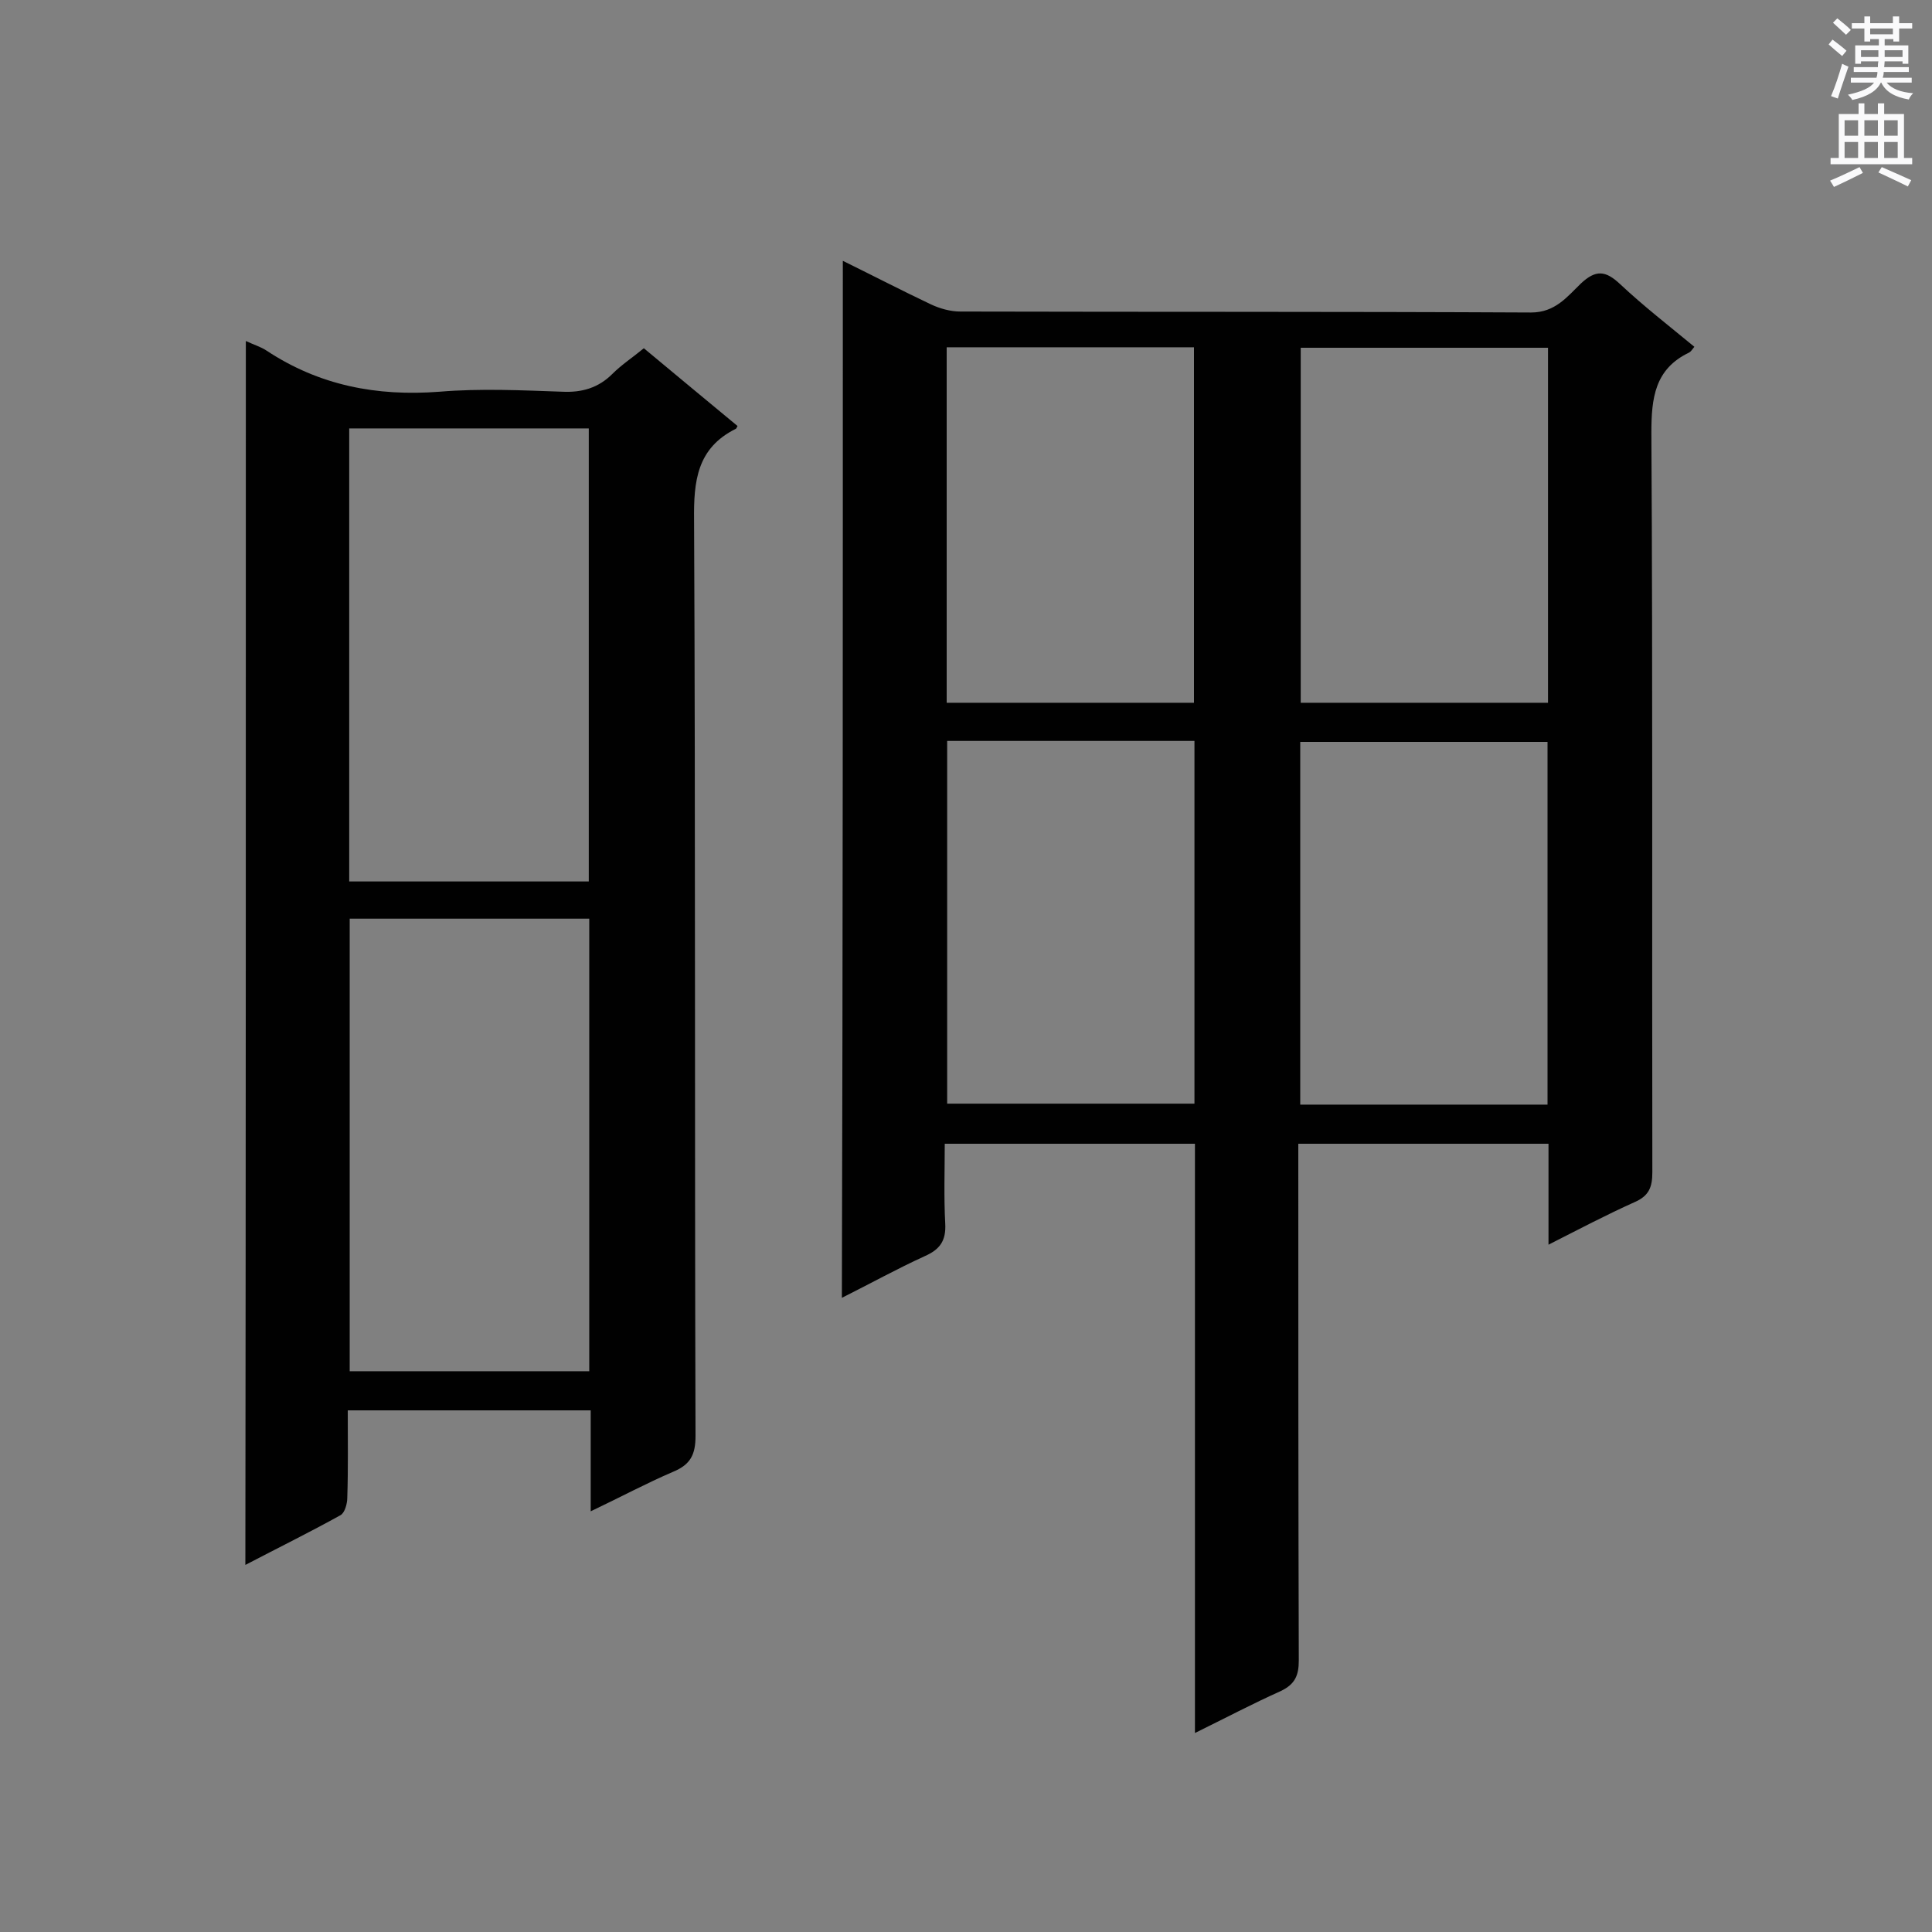
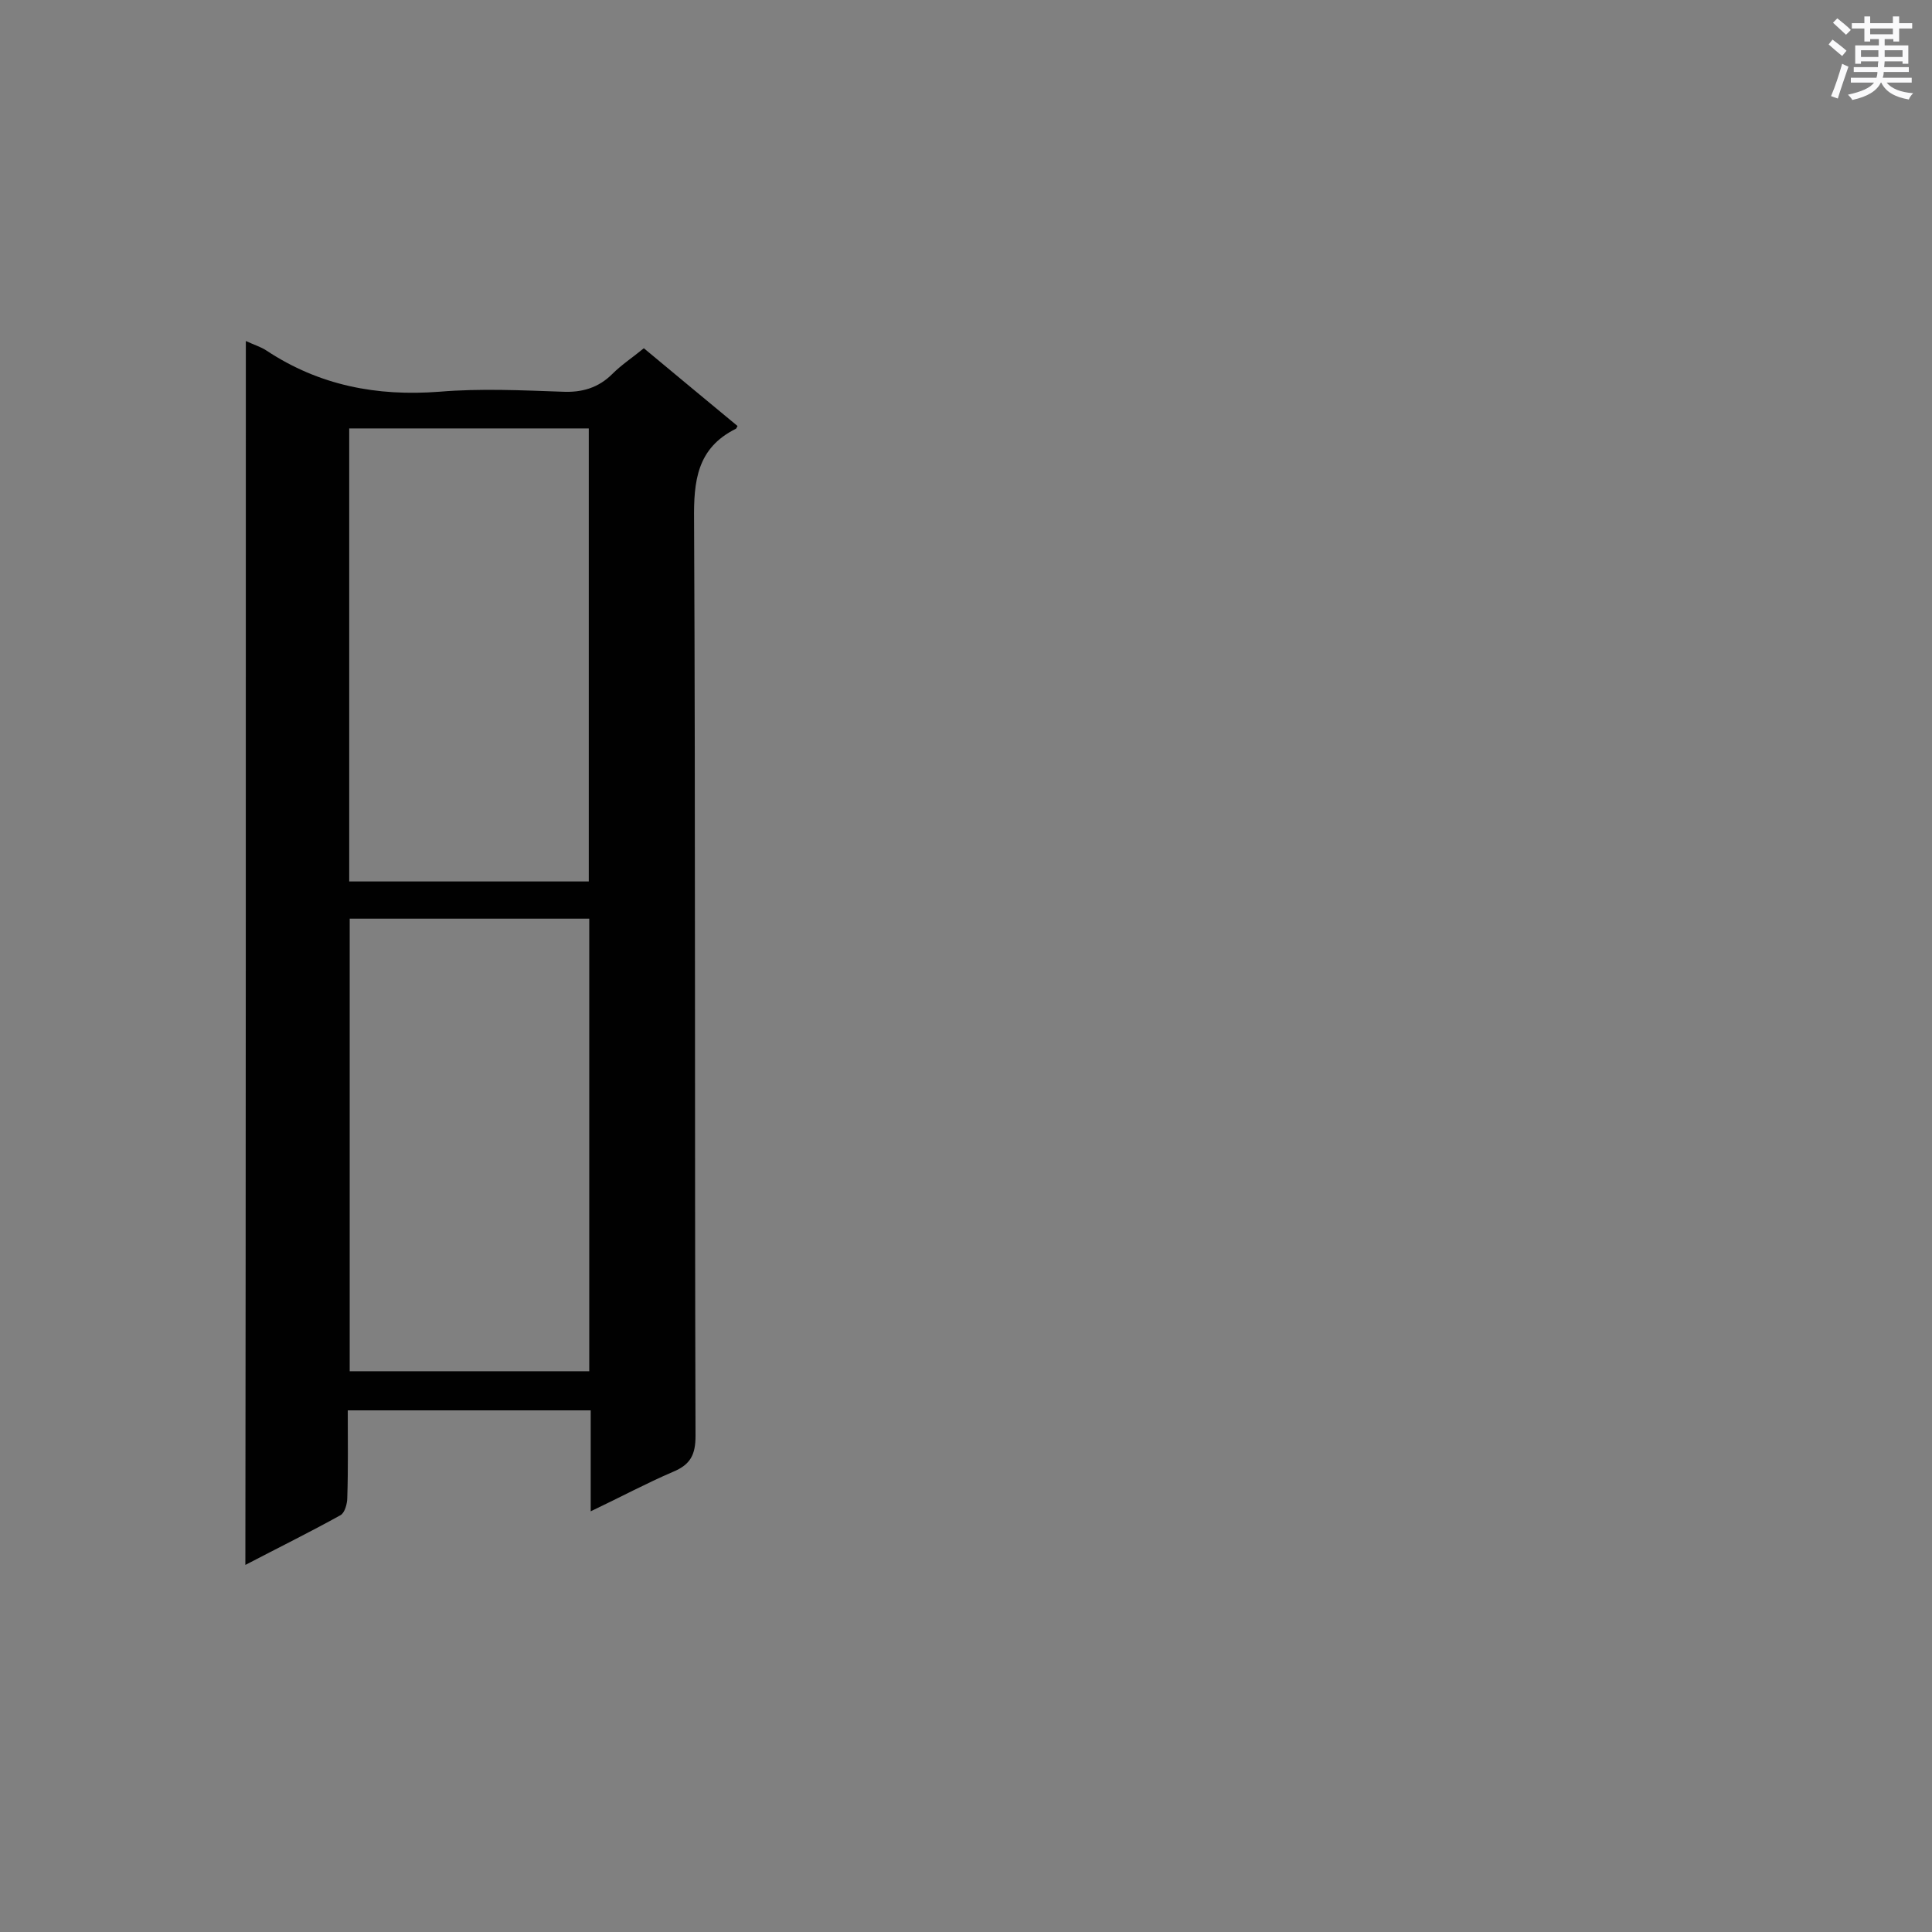
<svg xmlns="http://www.w3.org/2000/svg" enable-background="new 0 0 400 400" viewBox="0 0 400 400">
  <rect x="0" y="0" width="400" height="400" fill="#808080" stroke="none" />
-   <path d="m174.5 54c6.5 3.2 12.3 6.2 18.2 9 1.9.9 4.1 1.5 6.1 1.5 39.4.1 78.8 0 118.2.2 5 0 7.5-3.3 10.3-6 3.1-2.9 5.1-2.7 8.1.1 4.9 4.6 10.2 8.7 15.4 13-.5.6-.7 1-1.1 1.2-7.1 3.4-7.8 9.4-7.8 16.6.3 51 .1 102 .2 153.1 0 3.1-.7 4.9-3.7 6.2-5.8 2.6-11.5 5.6-17.8 8.8 0-7.3 0-14 0-20.9-17.4 0-34.3 0-51.8 0v5.1c0 34 0 67.9.1 101.9 0 3.1-.8 4.9-3.7 6.3-5.8 2.6-11.5 5.6-17.8 8.7 0-41.1 0-81.4 0-122-17.3 0-34.1 0-51.8 0 0 5.4-.2 11 .1 16.5.2 3.6-1.1 5.4-4.3 6.8-5.7 2.6-11.1 5.6-17.1 8.6.2-71.8.2-142.9.2-214.7zm21.6 99.4v75.1h51.2c0-25.2 0-50.1 0-75.1-17.1 0-34 0-51.2 0zm124.3 75.3c0-25.3 0-50.3 0-75.1-17.3 0-34.3 0-51.2 0v75.1zm-124.4-156.8v73.6h51.2c0-24.7 0-49 0-73.6-17.1 0-34 0-51.2 0zm124.5 73.6c0-24.8 0-49.1 0-73.5-17.2 0-34.2 0-51.2 0v73.5z" fill="#010101" />
  <path d="m50.9 70.6c1.7.8 3.1 1.2 4.3 2 10.9 7.2 22.8 9.5 35.8 8.5 8.4-.7 16.9-.3 25.4 0 4.1.2 7.5-.8 10.4-3.7 1.9-1.9 4.2-3.4 6.5-5.3 6.6 5.5 13 10.8 19.4 16.1-.2.4-.3.6-.4.6-8 4-8.7 10.8-8.6 18.9.3 63.2.1 126.4.3 189.6 0 3.8-1 5.9-4.6 7.4-5.6 2.4-11 5.3-17.1 8.2 0-7.3 0-13.9 0-20.9-16.9 0-33.4 0-50.3 0 0 6.1.1 12.1-.1 18.1 0 1.2-.5 3.1-1.4 3.6-6.3 3.5-12.8 6.7-19.7 10.3.1-84.8.1-168.8.1-253.4zm21.4 18.1v93.8h49.6c0-31.4 0-62.5 0-93.8-16.6 0-33 0-49.6 0zm49.7 195.2c0-31.3 0-62.4 0-93.7-16.7 0-33.2 0-49.6 0v93.7z" fill="#010101" />
  <g fill="#fafafb">
    <path d="m378.6 9.2.8-1c.9.7 1.9 1.4 2.9 2.3l-.9 1.1c-1.1-.9-2-1.7-2.8-2.4zm.5 10.7c.9-2.1 1.6-4.3 2.3-6.7.4.2.8.4 1.3.6-.7 2.1-1.5 4.3-2.2 6.6zm.4-15.2.9-.9c1 .8 2 1.6 2.8 2.4l-1 1c-1-.9-1.9-1.8-2.7-2.5zm12.5-1.3h1.2v1.4h2.7v1.1h-2.7v2.7h-1.2v-.5h-1.8v1.3h4.9v3.8h-1.2v-.5h-3.7c0 .4-.1.9-.1 1.2h5.1v1h-5.2c0 .5-.1.9-.2 1.2h6v1h-5.2c1.1 1.3 2.9 2 5.5 2.2-.4.4-.7.8-.9 1.3-2.9-.5-4.8-1.6-5.7-3.5h-.1c-.8 1.7-2.7 2.9-5.9 3.6-.2-.4-.6-.8-.9-1.1 2.8-.6 4.6-1.4 5.4-2.5h-4.8v-1h5.3c.1-.3.2-.7.2-1.2h-4.9v-1h5c0-.4 0-.8.1-1.2h-3.6v.5h-1.2v-3.8h4.9v-1.3h-1.8v.5h-1.2v-2.7h-2.6v-1.1h2.6v-1.4h1.2v1.4h4.7v-1.4zm-6.7 8.4h3.6c0-.4 0-.9 0-1.4h-3.6zm1.9-4.7h4.7v-1.2h-4.7zm6.7 3.3h-3.7v1.4h3.7z" />
-     <path d="m384.7 21.4h1.3v2.2h2.8v-2.2h1.3v2.2h4.1v9.1h1.7v1.3h-16.9v-1.3h1.7v-9.1h4.1v-2.2zm.3 13.2.7 1.2c-1.8.9-3.8 1.9-6 2.9-.2-.4-.5-.8-.8-1.3 2.4-1 4.4-2 6.1-2.8zm-3.1-6.5h2.8v-3.2h-2.8zm0 4.6h2.8v-3.3h-2.8zm4.1-4.6h2.8v-3.2h-2.8zm0 4.6h2.8v-3.3h-2.8zm3.6 1.9c2.1.9 4.1 1.8 6.1 2.7l-.7 1.3c-2.2-1.1-4.2-2-6.1-2.9zm3.3-9.7h-2.8v3.2h2.8zm-2.8 7.8h2.8v-3.3h-2.8z" />
  </g>
</svg>